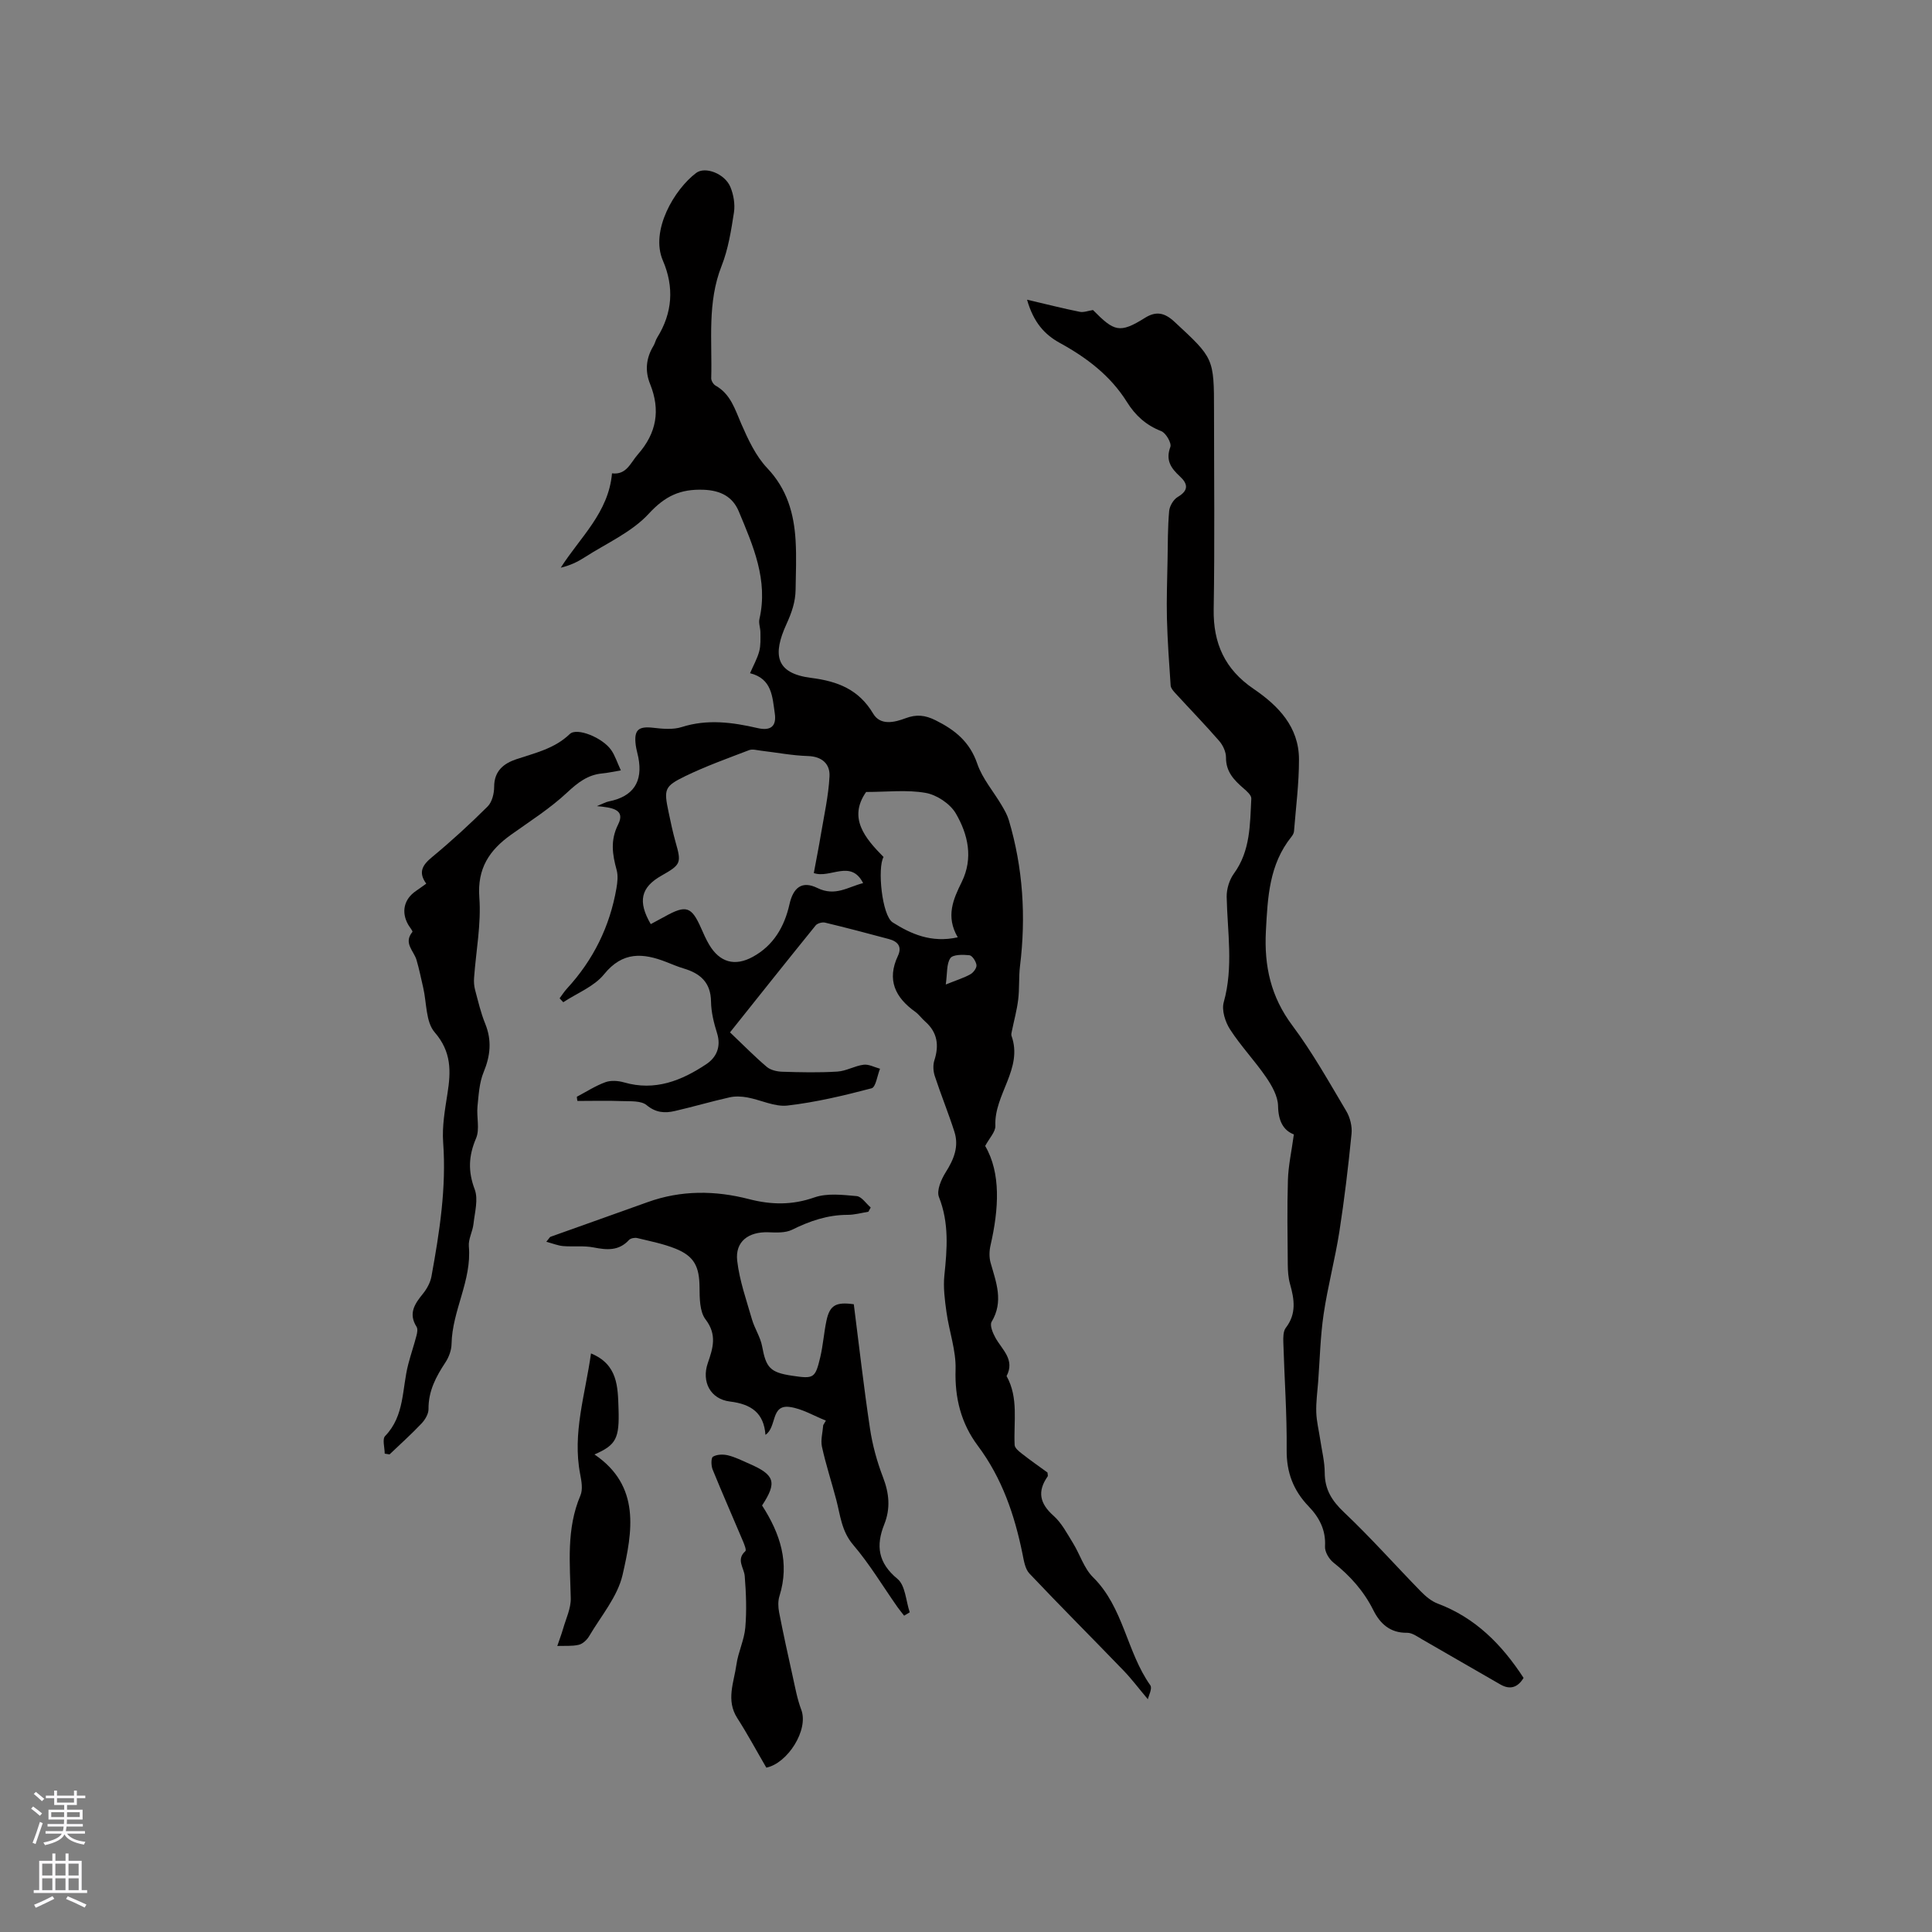
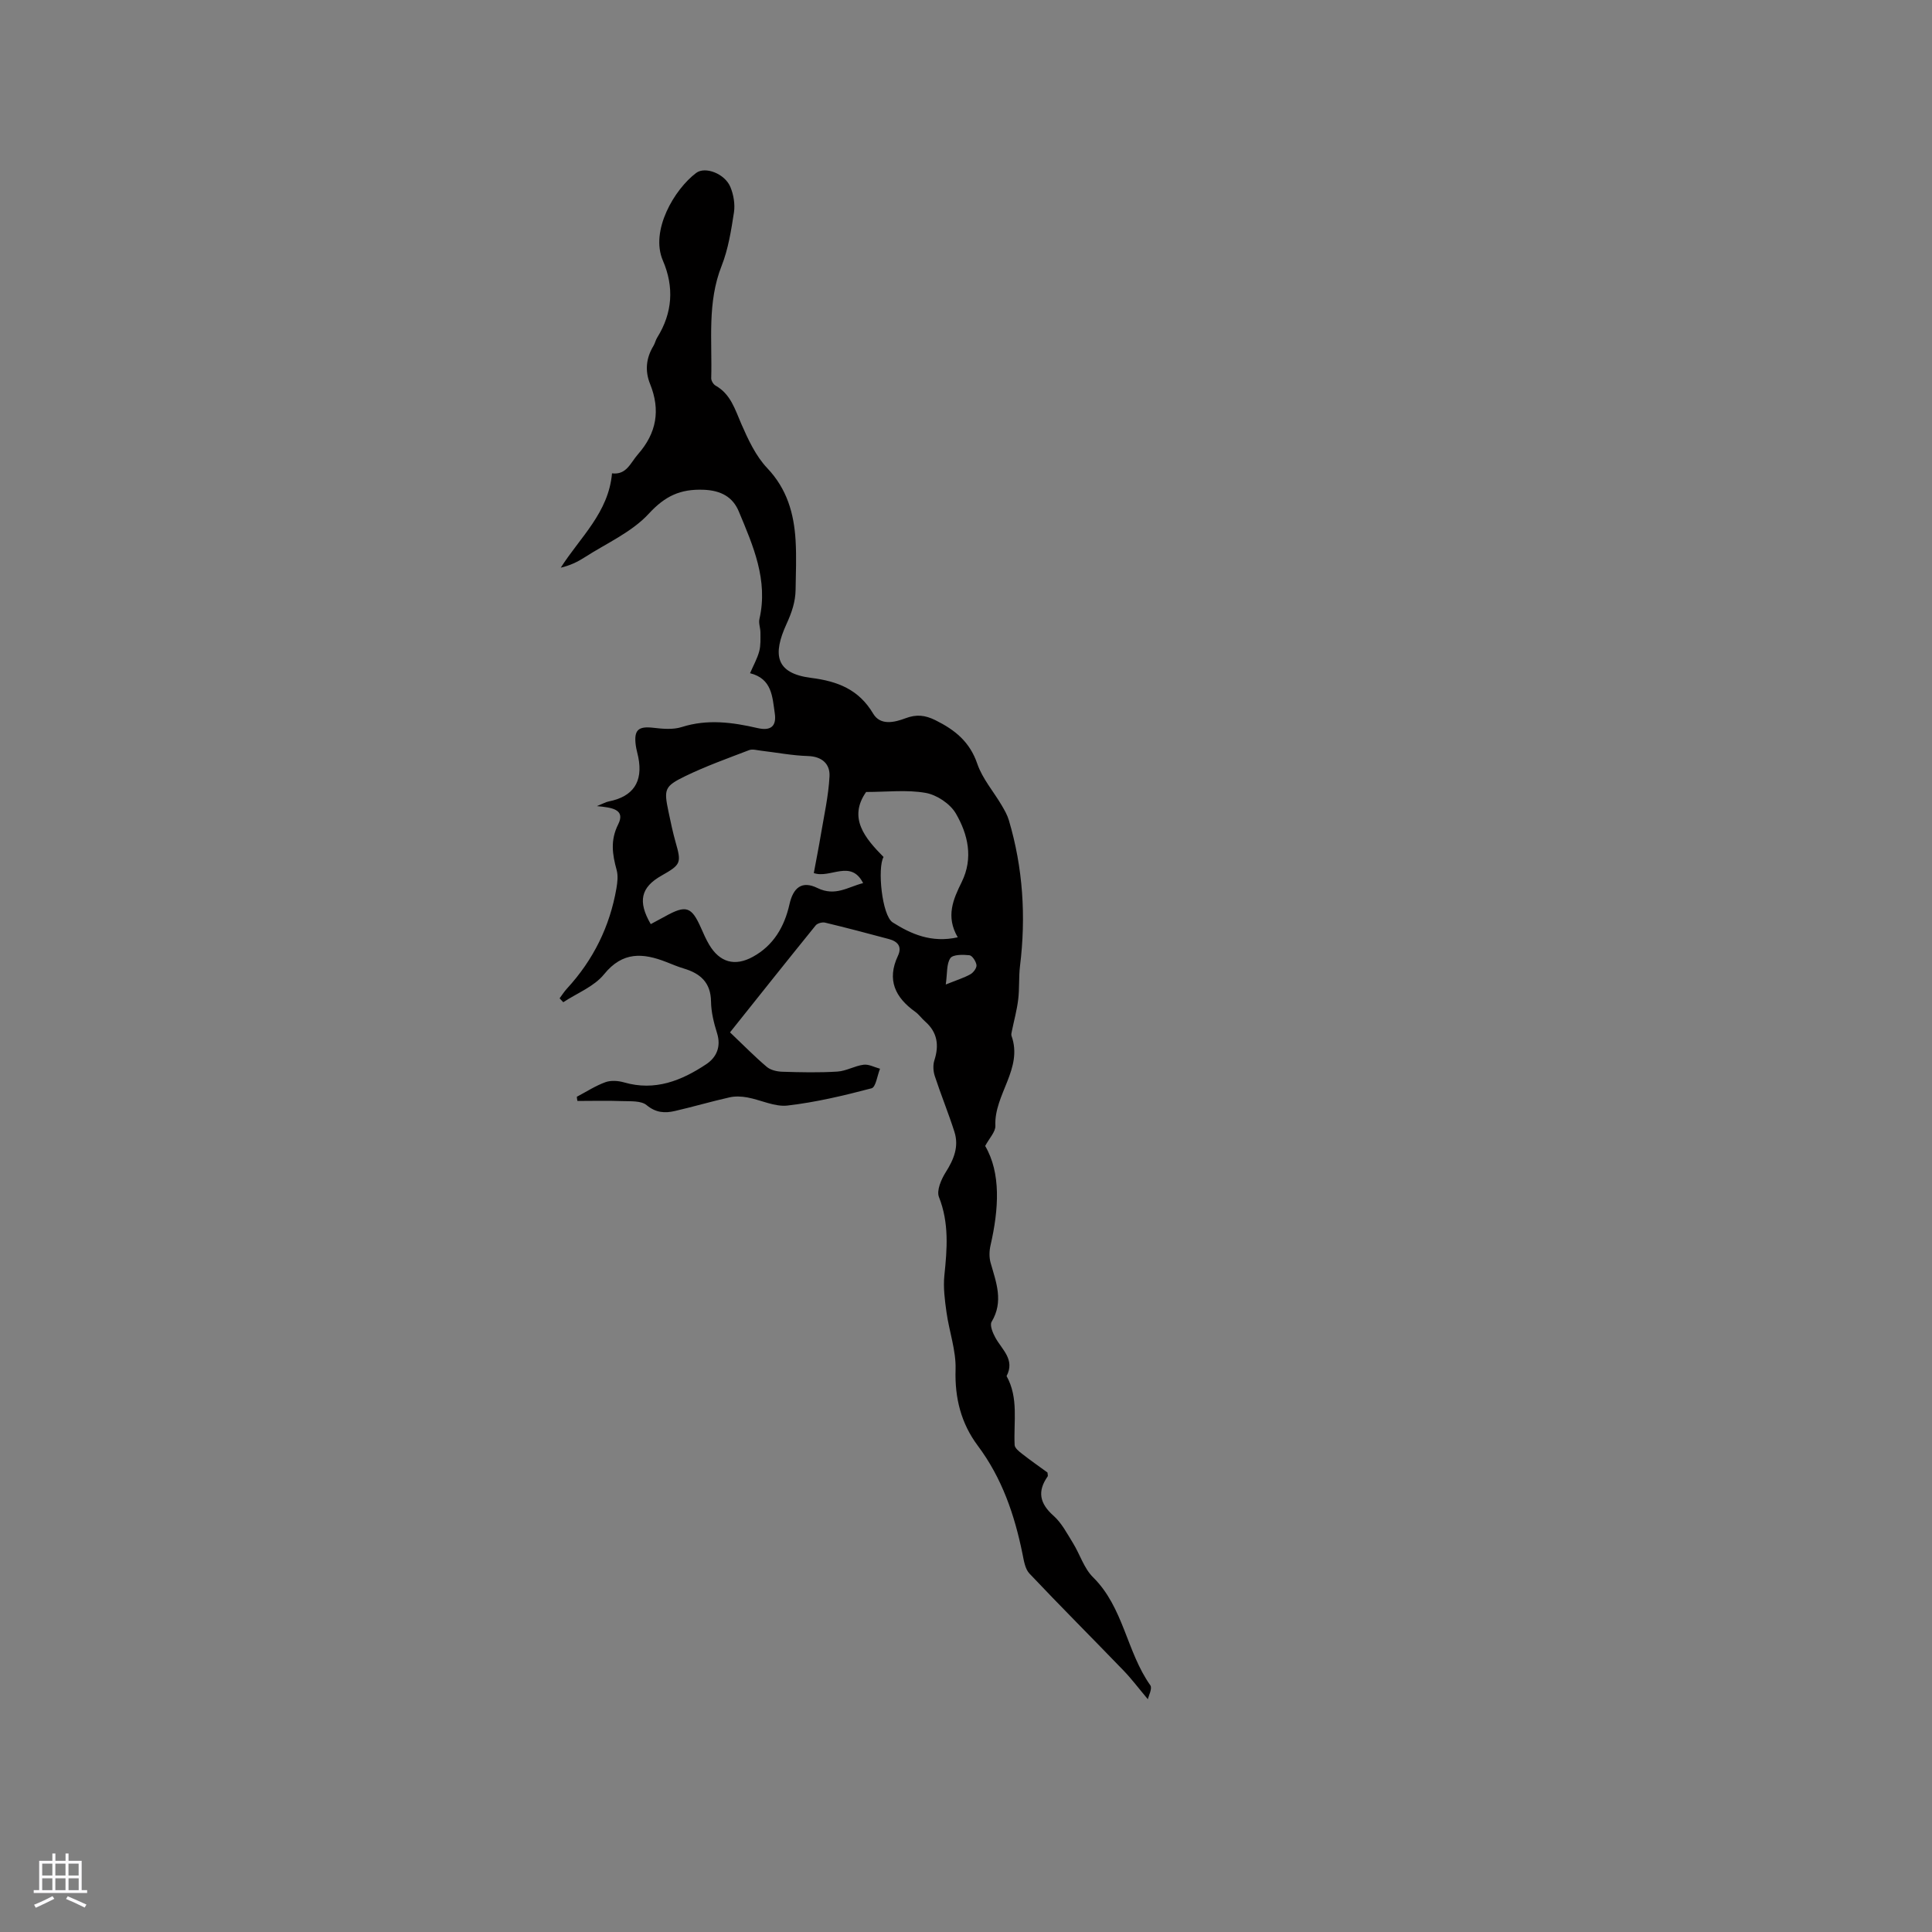
<svg xmlns="http://www.w3.org/2000/svg" enable-background="new 0 0 400 400" viewBox="0 0 400 400">
  <rect x="0" y="0" width="400" height="400" fill="#808080" stroke="none" />
  <g fill="#010000">
    <path d="m119.43 227.07c1.96-1.03 3.84-2.26 5.9-3.01 1.15-.42 2.67-.31 3.88.04 6.4 1.85 11.9-.36 17.03-3.78 2.11-1.41 3.09-3.62 2.22-6.41-.66-2.11-1.22-4.35-1.25-6.54-.05-3.97-2.23-5.84-5.67-6.86-1.21-.36-2.39-.87-3.57-1.33-4.84-1.89-9.05-2.23-12.91 2.54-2.06 2.54-5.58 3.89-8.44 5.78-.25-.27-.5-.54-.76-.81.5-.67.95-1.39 1.52-2.01 5.46-5.93 8.88-12.86 10.25-20.79.21-1.23.36-2.59.04-3.76-.88-3.22-1.35-6.13.32-9.46 1.57-3.14-1.38-3.49-4.41-3.77 1.27-.51 1.84-.85 2.45-.97 5.05-1 7.12-4.04 6.13-9.12-.16-.83-.42-1.65-.53-2.49-.42-3.21.52-4 3.65-3.64 1.94.23 4.08.42 5.89-.16 5.3-1.68 10.48-.98 15.67.22 2.77.64 3.96-.41 3.57-3.05-.5-3.39-.55-7.17-5.12-8.31.7-1.63 1.5-3.03 1.9-4.54.33-1.23.25-2.59.25-3.89 0-.93-.41-1.92-.21-2.78 1.85-8.07-1.31-15.19-4.27-22.28-1.24-2.99-3.69-4.36-7.3-4.49-4.82-.18-7.96 1.29-11.34 4.96-3.54 3.84-8.78 6.13-13.31 9.05-1.45.93-3.01 1.68-4.91 2.12 4.01-6.3 9.9-11.39 10.61-19.53 3 .37 3.8-2.15 5.36-3.93 3.89-4.42 4.7-9.17 2.52-14.58-1.09-2.7-.83-5.35.69-7.86.33-.54.45-1.2.78-1.73 3.19-5.12 3.54-10.48 1.18-15.96-2.67-6.19 2.38-14.75 6.9-18.14 1.87-1.4 5.93.15 7.08 2.92.66 1.59.99 3.56.74 5.24-.58 3.75-1.18 7.6-2.56 11.09-3.01 7.61-1.93 15.47-2.15 23.26-.01.51.44 1.26.89 1.52 3.15 1.77 4.03 4.93 5.35 7.96 1.41 3.23 2.99 6.63 5.36 9.13 4.11 4.33 5.54 9.41 5.87 15 .2 3.38.05 6.78 0 10.18-.04 2.51-.78 4.68-1.88 7.09-2.87 6.28-2.35 10.22 5.11 11.16 5.5.7 9.86 2.4 12.83 7.4 1.5 2.53 4.43 1.81 6.69.96 2.27-.85 4.04-.67 6.22.41 4.04 2.01 7.1 4.47 8.65 9.02 1.05 3.07 3.35 5.71 5.04 8.58.58.98 1.17 2.01 1.49 3.09 2.94 9.9 3.57 19.98 2.31 30.21-.28 2.3-.09 4.66-.38 6.97-.27 2.19-.87 4.35-1.31 6.52-.06.31-.16.67-.07.94 2.44 6.82-3.63 12.14-3.34 18.63.05 1.25-1.24 2.55-2.11 4.18 3.28 5.6 2.84 13.03 1.1 20.61-.26 1.14-.29 2.46.02 3.57 1.16 4.07 2.74 8.02.21 12.23-.42.71.25 2.33.8 3.31 1.39 2.49 4.08 4.53 2.3 7.92 2.53 4.54 1.43 9.47 1.67 14.27.03.64.9 1.33 1.53 1.82 1.75 1.37 3.57 2.64 5.27 3.88.02.39.13.66.04.8-2.18 3.1-1.66 5.6 1.2 8.14 1.69 1.5 2.81 3.68 4.03 5.65 1.45 2.34 2.28 5.24 4.17 7.1 6.33 6.25 6.93 15.42 11.85 22.36.46.65-.37 2.21-.51 2.89-1.89-2.24-3.35-4.2-5.04-5.95-6.47-6.71-13.07-13.3-19.47-20.07-.92-.97-1.16-2.69-1.45-4.11-1.64-8.05-4.23-15.65-9.24-22.35-3.46-4.62-4.8-9.88-4.61-15.8.12-3.93-1.33-7.88-1.88-11.86-.35-2.51-.69-5.09-.44-7.58.57-5.51 1.01-10.87-1.12-16.26-.53-1.34.47-3.66 1.4-5.13 1.68-2.65 2.78-5.32 1.8-8.38-1.24-3.89-2.8-7.68-4.07-11.56-.32-.99-.39-2.25-.08-3.22 1.01-3.13.64-5.81-1.91-8.05-.72-.63-1.28-1.45-2.04-2-4.15-2.96-5.94-6.61-3.6-11.58.92-1.95-.06-3.01-1.87-3.49-4.39-1.18-8.79-2.34-13.21-3.4-.58-.14-1.58.13-1.94.57-5.99 7.39-11.91 14.84-17.74 22.15 2.88 2.74 5.15 5.06 7.62 7.15.78.66 2.08.96 3.16 1 3.81.12 7.64.21 11.45-.03 1.83-.11 3.59-1.19 5.43-1.42 1.08-.14 2.26.53 3.4.83-.57 1.4-.87 3.82-1.75 4.05-5.73 1.51-11.54 2.89-17.4 3.57-2.67.31-5.53-1.17-8.33-1.68-1.2-.22-2.52-.28-3.69-.01-3.79.85-7.52 1.95-11.3 2.82-2.07.48-3.93.38-5.85-1.21-1.14-.95-3.32-.78-5.05-.84-3.09-.12-6.19-.03-9.28-.03-.08-.3-.1-.59-.12-.87zm15.3-35.74c1.09-.58 2.01-1.07 2.93-1.58 4.4-2.45 5.51-2.08 7.5 2.42.51 1.16 1.02 2.33 1.67 3.42 2.16 3.64 5.29 4.57 9.05 2.5 4.27-2.34 6.53-6.23 7.57-10.86.77-3.44 2.56-4.96 5.78-3.38 3.73 1.82 6.36-.24 9.47-1.01-2.54-5-6.82-.89-10.21-2.08.51-2.78 1.03-5.36 1.46-7.95.67-4.01 1.58-8.02 1.79-12.06.14-2.53-1.49-4.13-4.47-4.22-3.25-.1-6.48-.73-9.73-1.11-.82-.1-1.75-.38-2.45-.11-4.44 1.7-8.94 3.31-13.21 5.38-4.36 2.12-4.45 2.72-3.46 7.44.43 2.07.87 4.15 1.44 6.18 1.25 4.37 1.15 4.68-2.92 6.99-4.24 2.4-4.96 5.3-2.21 10.03zm63.56 2.73c-2.53-4.34-.93-7.89.82-11.44 2.44-4.96 1.31-9.87-1.22-14.21-1.17-2-3.93-3.84-6.24-4.25-3.89-.69-8-.19-12.33-.19-3.76 5.38-.24 9.57 3.61 13.46-1.3 2.21-.35 12.12 1.9 13.55 3.75 2.37 7.98 4.3 13.46 3.08zm-2.48 9.77c2.29-.92 3.79-1.38 5.12-2.13.61-.34 1.32-1.31 1.24-1.9-.1-.76-.88-1.97-1.47-2.03-1.33-.14-3.41-.17-3.94.61-.82 1.2-.61 3.11-.95 5.45z" />
-     <path d="m267.88 234.87c-2.2-.85-3.22-2.81-3.27-5.9-.04-2.01-1.28-4.2-2.49-5.96-2.33-3.4-5.22-6.43-7.45-9.88-1-1.55-1.77-3.97-1.31-5.62 2.04-7.28.76-14.54.61-21.82-.03-1.62.55-3.53 1.5-4.83 3.43-4.71 3.32-10.16 3.6-15.53.03-.69-.94-1.54-1.62-2.12-1.97-1.71-3.64-3.43-3.62-6.37.01-1.16-.63-2.55-1.42-3.45-2.95-3.39-6.08-6.61-9.12-9.93-.4-.44-.89-1-.92-1.53-.32-4.63-.65-9.26-.77-13.89-.1-4.02.06-8.05.13-12.07.06-3.39.03-6.79.33-10.16.09-1.04.9-2.41 1.79-2.93 2.31-1.35 2.08-2.73.44-4.24-1.84-1.7-3.01-3.34-1.98-6.11.29-.79-.93-2.9-1.89-3.27-3.14-1.22-5.38-3.26-7.1-6.03-3.42-5.47-8.35-9.19-13.91-12.24-3.13-1.72-5.43-4.23-6.77-8.94 4.13.97 7.51 1.82 10.92 2.51.82.16 1.74-.22 2.73-.37 4.38 4.43 5.49 4.92 10.76 1.62 2.33-1.46 4.09-1.07 6.13.83 8.1 7.52 8.17 7.46 8.17 18.45 0 13.68.16 27.36-.07 41.04-.12 7.09 2.34 12.46 8.23 16.47 5.14 3.5 9.42 7.88 9.43 14.62.01 4.96-.64 9.93-1.03 14.89-.03.39-.27.81-.53 1.13-4.62 5.75-4.92 12.54-5.29 19.52-.38 7.28 1.02 13.6 5.47 19.55 4.17 5.58 7.61 11.73 11.18 17.74.79 1.33 1.24 3.18 1.08 4.71-.67 6.75-1.47 13.49-2.51 20.19-.9 5.75-2.42 11.4-3.27 17.15-.68 4.62-.78 9.32-1.13 13.99-.16 2.11-.46 4.22-.39 6.32.06 1.89.54 3.77.82 5.66.34 2.28.92 4.56.93 6.84.01 3.47 1.47 5.8 3.98 8.18 5.52 5.22 10.58 10.93 15.89 16.37 1 1.02 2.2 2.05 3.51 2.54 7.81 2.93 13.29 8.48 17.79 15.39-1.18 1.96-2.77 2.52-4.77 1.38-5.42-3.09-10.8-6.25-16.22-9.35-.99-.57-2.09-1.39-3.13-1.37-3.5.06-5.59-1.89-6.97-4.65-1.99-3.99-4.82-7.15-8.28-9.89-.92-.73-1.81-2.24-1.74-3.34.2-3.39-1.19-6-3.37-8.27-3.18-3.3-4.62-7.04-4.57-11.72.07-7.41-.47-14.83-.69-22.25-.03-1.02-.04-2.31.52-3.03 2.23-2.9 1.76-5.89.87-9.05-.37-1.3-.46-2.71-.47-4.07-.05-5.83-.15-11.67.03-17.5.09-2.95.75-5.88 1.23-9.41z" />
-     <path d="m79.65 300.96c0-1.25-.54-3.01.09-3.65 4.08-4.22 3.47-9.82 4.78-14.84.52-2.01 1.2-3.98 1.72-5.99.15-.57.28-1.36 0-1.79-1.73-2.74-.39-4.73 1.31-6.82.83-1.02 1.55-2.33 1.78-3.61 1.67-9.17 3.11-18.34 2.42-27.75-.24-3.32.37-6.75.89-10.08.73-4.61.86-8.66-2.65-12.71-1.86-2.15-1.64-6.1-2.37-9.24-.45-1.92-.83-3.86-1.39-5.75-.56-1.88-2.75-3.48-.85-5.78.13-.16-.55-.97-.85-1.48-1.51-2.62-.9-5.31 1.58-7 .69-.47 1.37-.97 2.14-1.52-1.72-2.37-.79-3.86 1.23-5.52 3.99-3.3 7.82-6.82 11.49-10.47.91-.91 1.34-2.68 1.34-4.06 0-3.27 1.96-4.83 4.59-5.71 3.91-1.31 7.91-2.18 11.07-5.22 1.46-1.41 6.74.73 8.55 3.29.81 1.14 1.24 2.56 2.02 4.24-1.61.27-2.72.53-3.85.63-3.01.28-5.07 1.9-7.28 3.96-3.52 3.29-7.67 5.92-11.62 8.74-4.47 3.2-7 6.95-6.55 12.98.41 5.49-.69 11.1-1.09 16.65-.06.82 0 1.69.21 2.48.63 2.35 1.18 4.75 2.09 6.99 1.41 3.46 1.09 6.64-.32 10.05-.9 2.17-1.03 4.7-1.27 7.09-.22 2.21.51 4.71-.3 6.61-1.55 3.63-1.69 6.82-.28 10.56.78 2.07.01 4.77-.25 7.16-.17 1.57-1.09 3.14-.96 4.64.63 7.08-3.45 13.28-3.58 20.2-.02 1.29-.55 2.74-1.27 3.83-1.96 2.96-3.54 5.94-3.5 9.66.01 1-.71 2.21-1.45 2.99-2.11 2.23-4.4 4.28-6.62 6.4-.33-.05-.67-.1-1-.16z" />
-     <path d="m170.99 294.12c-2.48-.98-4.89-2.46-7.46-2.82-4.02-.56-2.64 4.16-5.05 5.77-.33-4.53-2.93-6.36-7.35-6.9-4.08-.5-5.91-4.12-4.59-7.95 1.08-3.12 1.96-5.88-.47-9.06-1.23-1.62-1.22-4.41-1.24-6.68-.04-4.2-1.06-6.38-4.95-7.95-2.53-1.02-5.26-1.55-7.93-2.2-.52-.13-1.38.03-1.72.39-2.11 2.3-4.57 2.09-7.33 1.55-2.04-.4-4.21-.11-6.3-.28-1.07-.09-2.12-.53-3.49-.89.61-.73.71-.98.88-1.04 6.7-2.4 13.42-4.77 20.12-7.18 6.92-2.49 13.97-2.42 20.94-.62 4.66 1.2 8.95 1.27 13.57-.35 2.64-.92 5.83-.53 8.74-.27 1.03.09 1.94 1.53 2.91 2.36-.16.29-.32.59-.48.88-1.43.23-2.86.64-4.29.64-4.14 0-7.85 1.27-11.52 3.09-1.39.68-3.26.58-4.9.52-4.12-.14-6.91 1.92-6.45 5.9.47 4.1 1.9 8.11 3.05 12.11.55 1.91 1.75 3.67 2.11 5.6.81 4.42 1.64 5.41 6.21 6.09 4.49.67 4.78.55 5.83-3.85.58-2.47.75-5.03 1.27-7.51.68-3.23 1.93-3.96 5.67-3.44 1.09 8.53 2.06 17.15 3.35 25.72.51 3.42 1.45 6.85 2.69 10.08 1.29 3.34 1.59 6.48.26 9.79-1.75 4.39-1.28 7.96 2.74 11.27 1.64 1.35 1.74 4.56 2.54 6.92-.39.23-.77.47-1.16.7-.46-.6-.95-1.18-1.39-1.8-3.03-4.31-5.75-8.88-9.16-12.87-2.42-2.84-2.65-6.09-3.5-9.32-.96-3.66-2.15-7.27-2.96-10.97-.31-1.41.15-2.99.26-4.49.19-.31.37-.62.55-.94z" />
-     <path d="m157.78 311.69c3.77 5.86 5.75 11.89 3.6 18.75-.33 1.04-.28 2.3-.07 3.39.86 4.41 1.82 8.81 2.8 13.2.52 2.33.94 4.72 1.78 6.94 1.59 4.2-2.84 11.11-7.23 12-2.09-3.58-3.92-7-6.01-10.25-2.39-3.71-.69-7.41-.18-11.08.36-2.6 1.62-5.09 1.84-7.69.3-3.52.16-7.1-.12-10.63-.14-1.75-1.84-3.4.13-5.17.25-.22-.2-1.35-.47-2-2.09-4.96-4.27-9.89-6.3-14.88-.33-.8-.36-2.42.07-2.68.81-.49 2.12-.52 3.1-.28 1.52.37 2.96 1.11 4.41 1.74 5.3 2.31 5.79 3.85 2.65 8.64z" />
-     <path d="m122.36 280.21c5.55 2.29 5.55 6.89 5.7 11.45.2 6.15-.47 7.5-4.98 9.47 9.61 6.52 7.86 16 5.82 24.92-1.04 4.53-4.47 8.53-6.93 12.71-.45.77-1.33 1.59-2.15 1.78-1.42.33-2.96.18-4.44.24.4-1.19.85-2.36 1.2-3.56.6-2.1 1.64-4.23 1.59-6.33-.16-7.18-.95-14.35 2-21.27.53-1.24.23-2.96-.05-4.4-1.65-8.49 1.06-16.52 2.24-25.01z" />
+     <path d="m79.65 300.96z" />
  </g>
-   <path d="m6.44 374.46.42-.45c.65.47 1.27.95 1.85 1.44l-.45.49c-.65-.56-1.25-1.06-1.82-1.48m.93 7.33-.63-.26c.55-1.36 1.05-2.8 1.52-4.33.19.1.38.19.59.27-.46 1.29-.95 2.73-1.48 4.32m-.38-10.38.44-.42c.43.34 1.01.82 1.74 1.44l-.49.49c-.53-.51-1.09-1.01-1.69-1.51m2.5.35h1.72v-1.04h.59v1.04h3.52v-1.04h.59v1.04h1.75v.53h-1.75v1.42h-2.03v.97h3.22v2.03h-3.24c0 .35-.01.66-.03.93h3.32v.53h-3.37c-.03.27-.08.58-.15.94h3.96v.53h-3.71c.67.92 1.93 1.48 3.79 1.68-.13.24-.23.44-.29.59-2.13-.38-3.48-1.08-4.04-2.12-.43.97-1.77 1.72-4.03 2.23-.09-.19-.2-.37-.33-.55 2.1-.42 3.37-1.03 3.81-1.83h-3.36v-.53h3.58c.08-.29.13-.61.16-.94h-3.33v-.53h3.39c.02-.27.04-.58.04-.93h-3.23v-2.03h3.25v-.97h-2.07v-1.42h-1.73zm1.12 3.44v1h2.65c.01-.3.02-.44.01-.4v-.25-.35zm1.19-2h3.52v-.91h-3.52zm4.71 2h-2.63v.59c0 .15-.01.28-.01.4h2.64z" fill="#fbfafc" />
  <path d="m13.56 383.74h.63v1.52h2.72v6.07h1.13v.6h-11.06v-.6h1.13v-6.07h2.73v-1.52h.63v1.52h2.1v-1.52zm-2.69 8.83.38.56c-1.24.63-2.53 1.25-3.85 1.85-.1-.21-.21-.42-.34-.63 1.36-.55 2.63-1.15 3.81-1.78m-2.13-4.27h2.1v-2.45h-2.1zm0 3.04h2.1v-2.46h-2.1zm2.72-3.04h2.1v-2.45h-2.1zm0 3.04h2.1v-2.46h-2.1zm6.07 3.6c-1.41-.71-2.7-1.3-3.86-1.78l.35-.56c1.45.62 2.75 1.19 3.88 1.72zm-1.25-9.09h-2.1v2.45h2.1zm-2.09 5.49h2.1v-2.46h-2.1z" fill="#fbfafc" />
</svg>